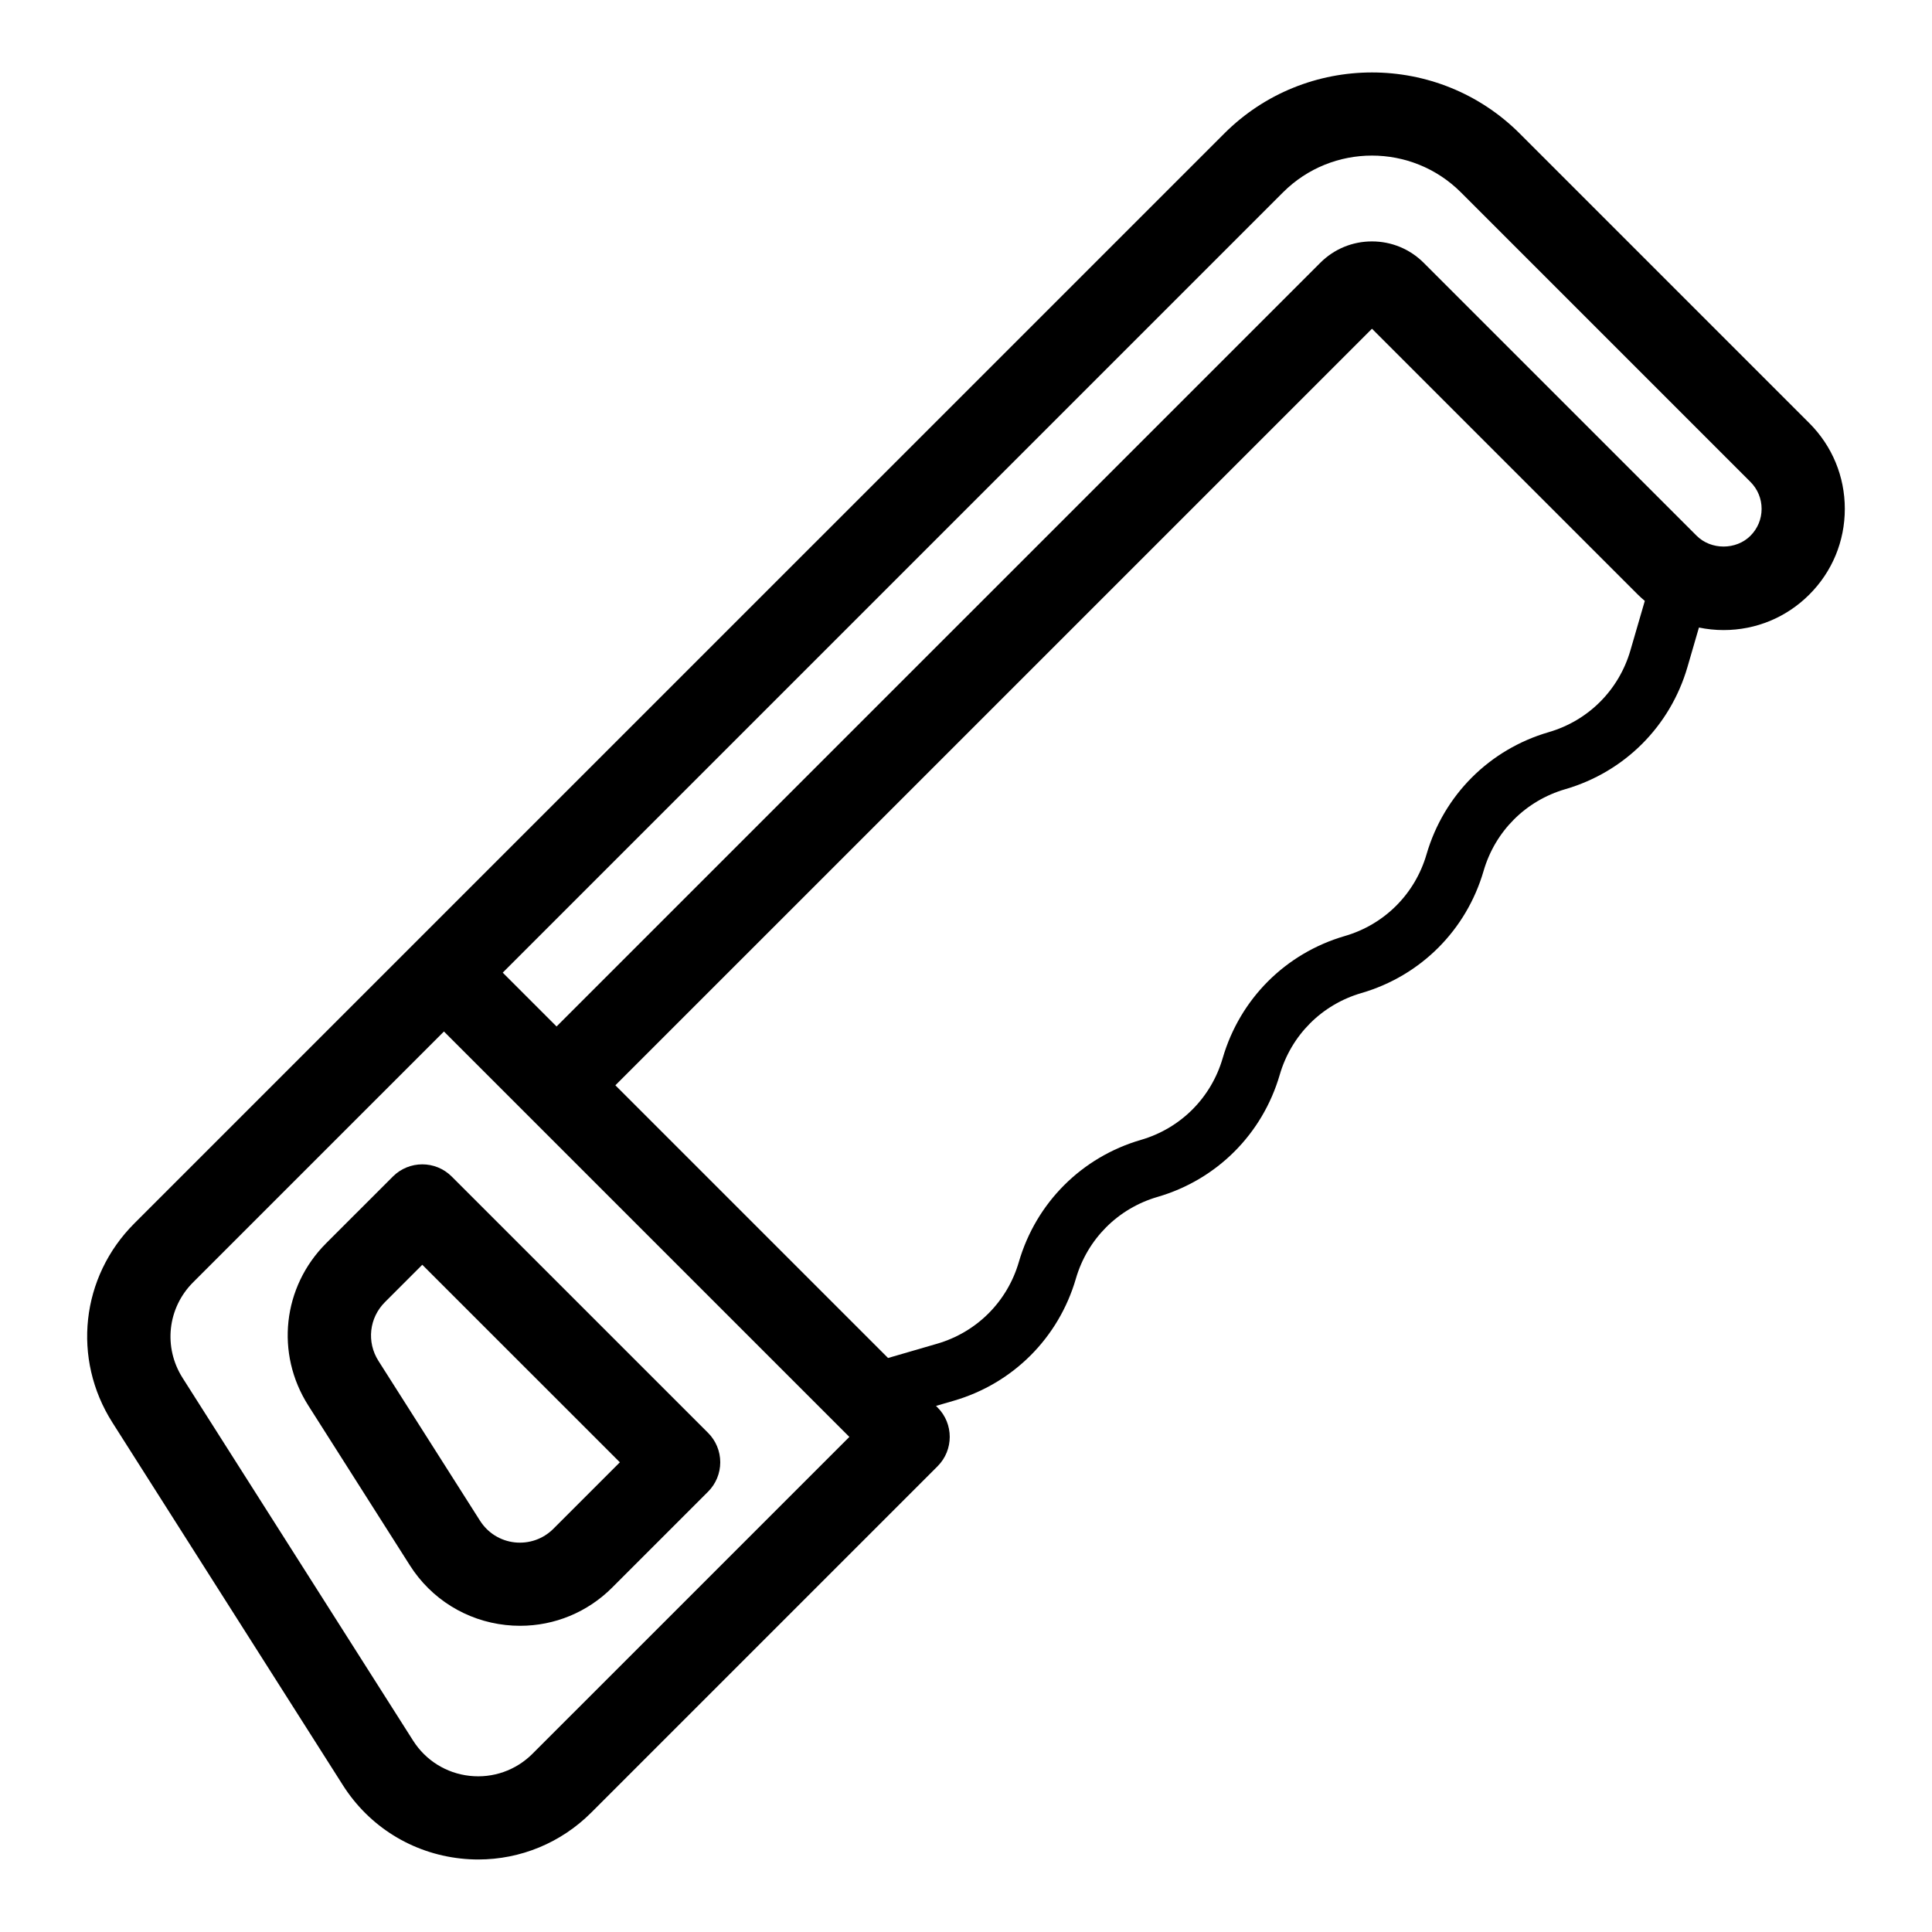
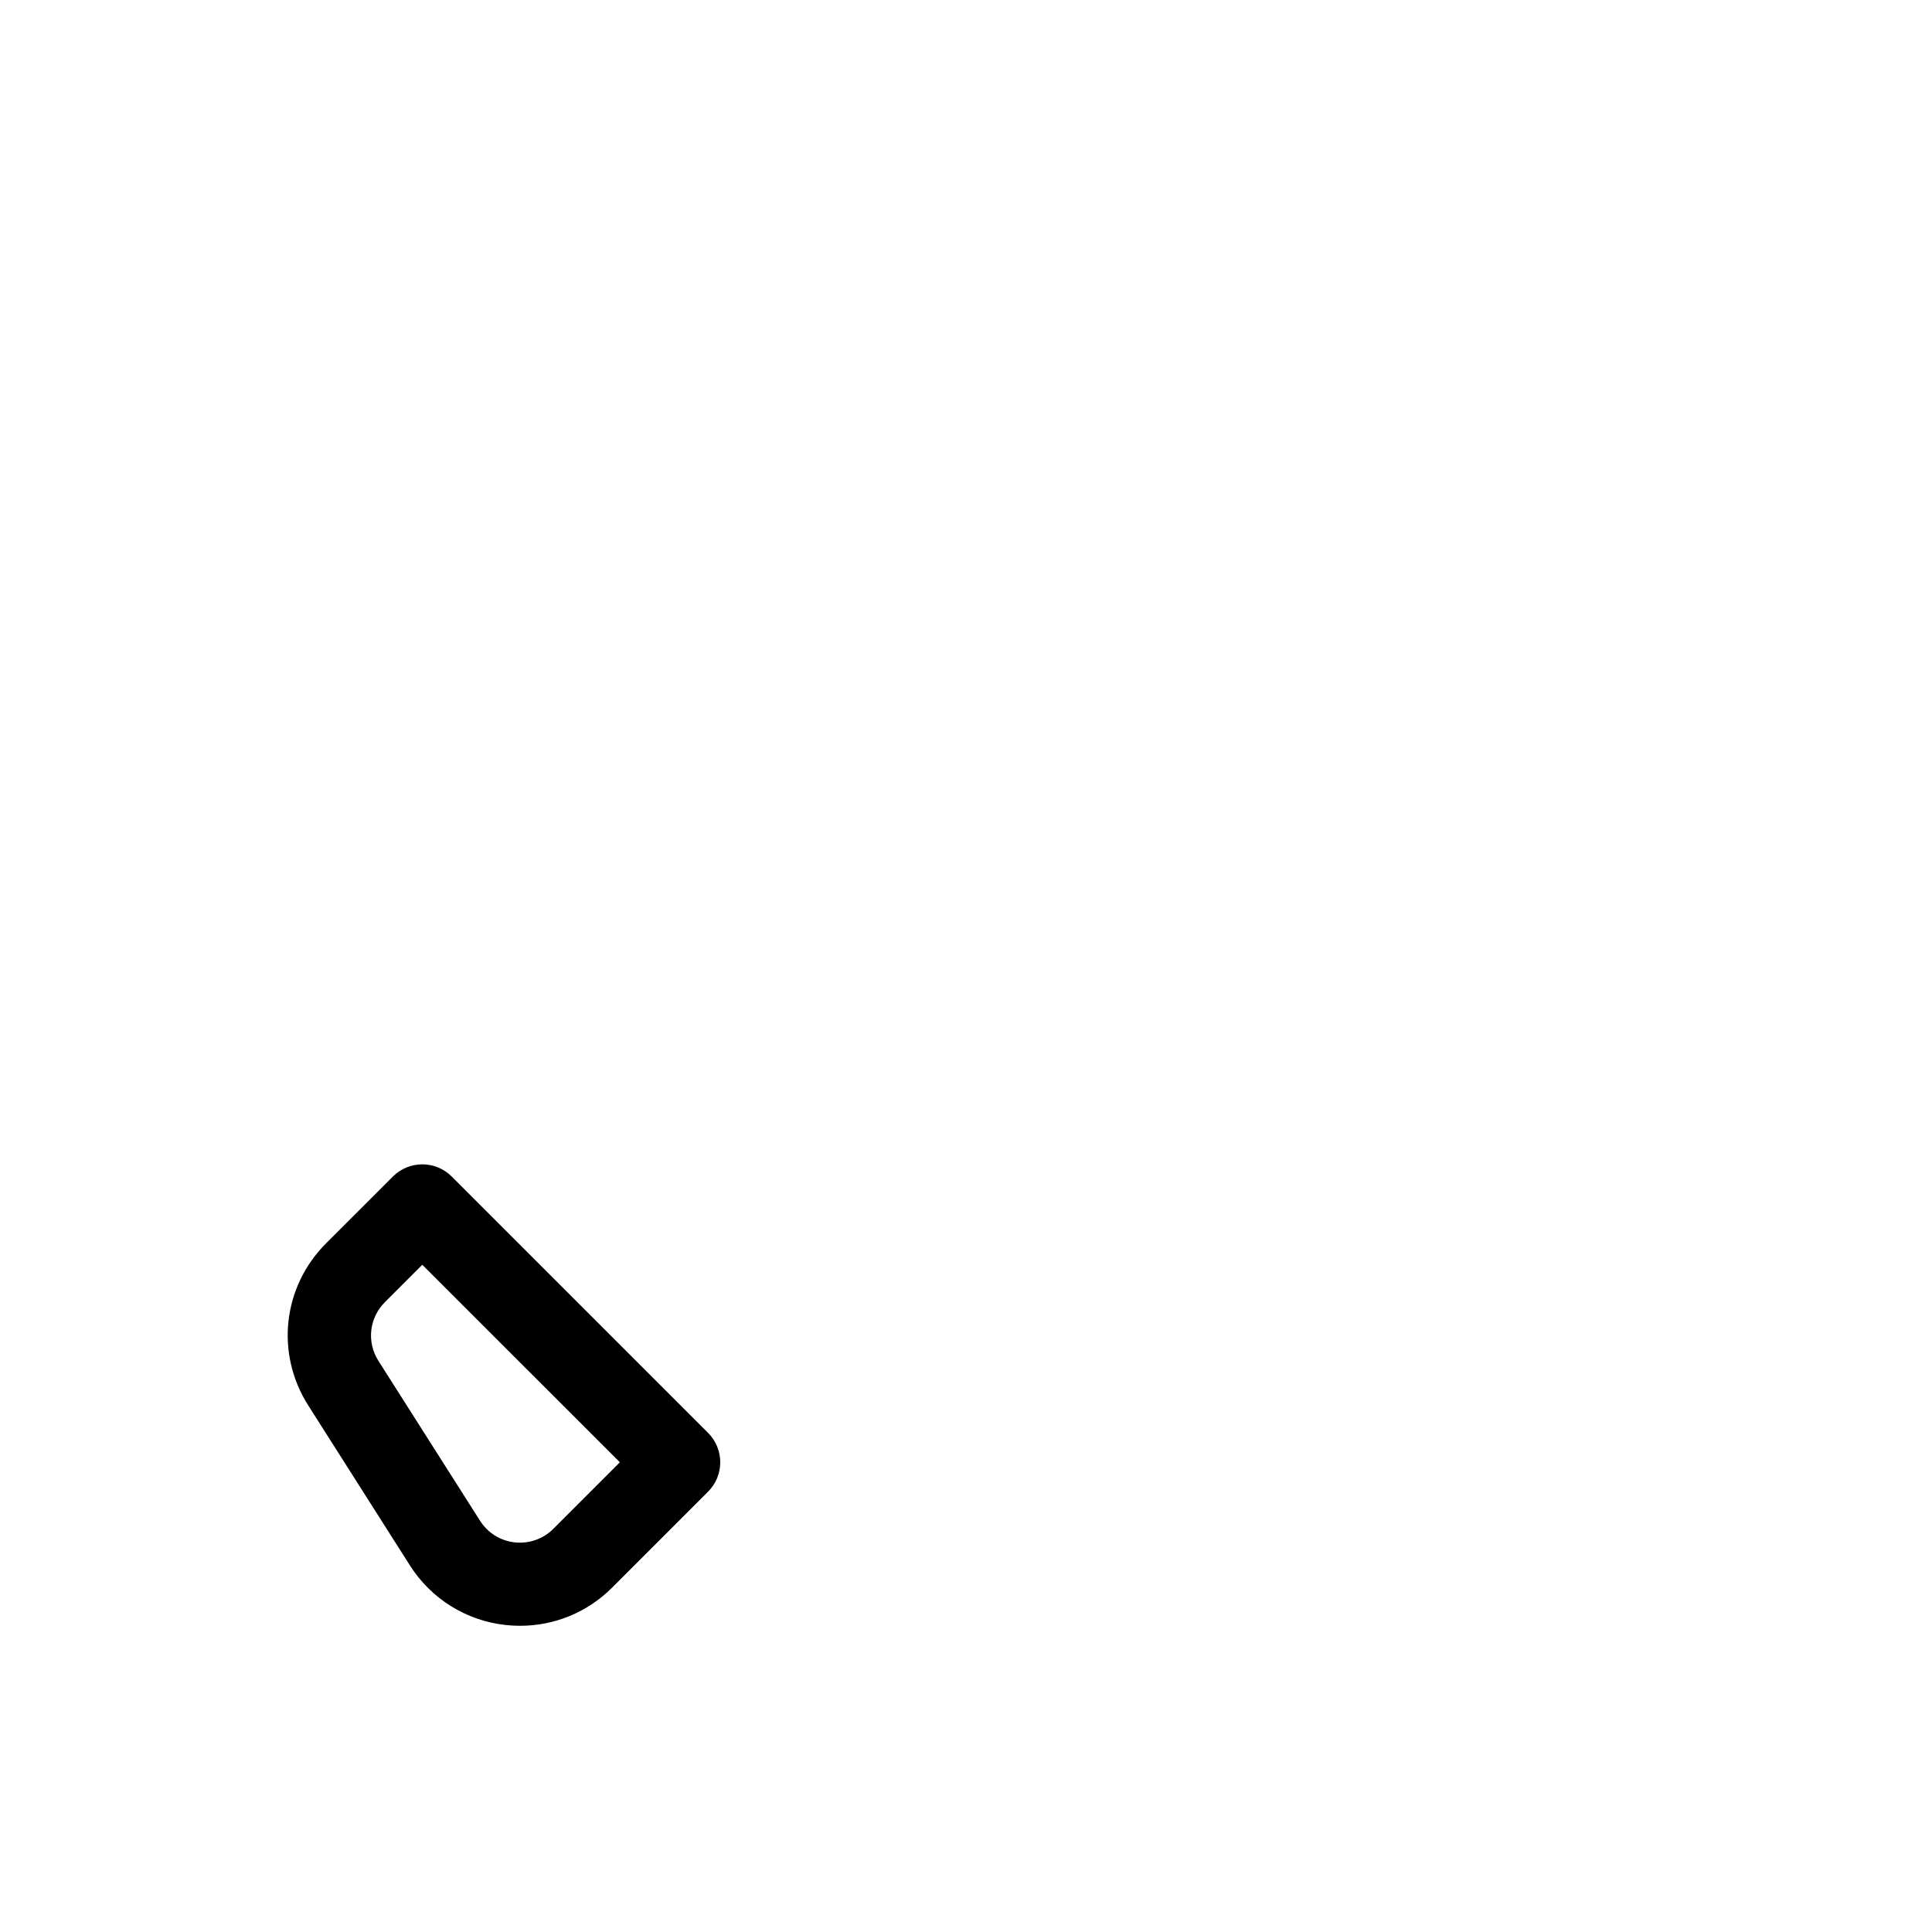
<svg xmlns="http://www.w3.org/2000/svg" fill="#000000" width="800px" height="800px" version="1.1" viewBox="144 144 512 512">
  <g>
-     <path d="m623.48 256.13-76.734-76.738c-21.59-21.59-56.73-21.586-78.312 0l-214.58 214.57c-0.004 0.004-0.004 0.008-0.008 0.008l-74.25 74.25c-14.168 14.16-16.555 35.859-5.809 52.766l61.086 96.117c6.941 10.926 18.305 18.004 31.172 19.418 1.574 0.176 3.144 0.262 4.707 0.262 11.195-0.004 21.906-4.402 29.938-12.434l91.773-91.773c4.305-4.301 4.305-11.281 0-15.582l-0.414-0.414 4.703-1.367c15.699-4.566 27.801-16.668 32.371-32.371 3.059-10.5 11.148-18.594 21.652-21.652 15.699-4.566 27.801-16.668 32.371-32.371 3.059-10.504 11.148-18.598 21.652-21.652 15.699-4.57 27.801-16.668 32.371-32.371 3.059-10.5 11.148-18.598 21.652-21.652 15.699-4.57 27.801-16.668 32.371-32.371l3.043-10.469c2.125 0.438 4.309 0.672 6.531 0.672 8.582 0 16.652-3.34 22.719-9.41 6.07-6.066 9.41-14.137 9.41-22.719-0.004-8.586-3.348-16.652-9.418-22.719zm-338.37 352.64c-4.398 4.394-10.477 6.531-16.652 5.848-6.18-0.68-11.641-4.082-14.977-9.328l-61.086-96.117c-5.164-8.125-4.019-18.555 2.789-25.355l66.465-66.461 107.44 107.44zm290.96-292.39c-3.059 10.5-11.148 18.598-21.652 21.652-15.699 4.566-27.801 16.668-32.371 32.371-3.059 10.5-11.148 18.598-21.652 21.652-15.699 4.566-27.801 16.668-32.371 32.371-3.059 10.5-11.148 18.594-21.652 21.652-15.699 4.566-27.805 16.668-32.371 32.371-3.059 10.5-11.148 18.594-21.652 21.652l-13.004 3.781-72.266-72.266 200.51-200.5 70.453 70.453c0.594 0.594 1.219 1.137 1.848 1.676zm31.824-30.398c-3.812 3.812-10.453 3.812-14.266 0l-72.328-72.328c-3.664-3.66-8.535-5.676-13.715-5.676-5.184 0-10.051 2.019-13.711 5.68l-202.38 202.37-14.266-14.266 206.78-206.78c13-13 34.145-12.996 47.148 0l76.734 76.738c1.906 1.906 2.953 4.438 2.953 7.133 0 2.691-1.047 5.223-2.957 7.129z" />
    <path d="m248.12 455.79-17.695 17.691c-11.539 11.539-13.484 29.211-4.731 42.98l26.922 42.363v0.004c5.656 8.898 14.914 14.664 25.398 15.816 1.277 0.141 2.559 0.207 3.832 0.207 9.121 0 17.848-3.586 24.387-10.129l25.414-25.414c2.066-2.066 3.227-4.867 3.227-7.793s-1.16-5.723-3.227-7.793l-67.945-67.934c-4.297-4.301-11.277-4.301-15.582 0zm60.148 75.734-17.625 17.625c-2.695 2.703-6.434 4-10.223 3.598-3.801-0.418-7.152-2.508-9.203-5.734v0.004l-26.922-42.363c-3.172-4.992-2.469-11.395 1.715-15.578l9.902-9.902z" />
  </g>
</svg>